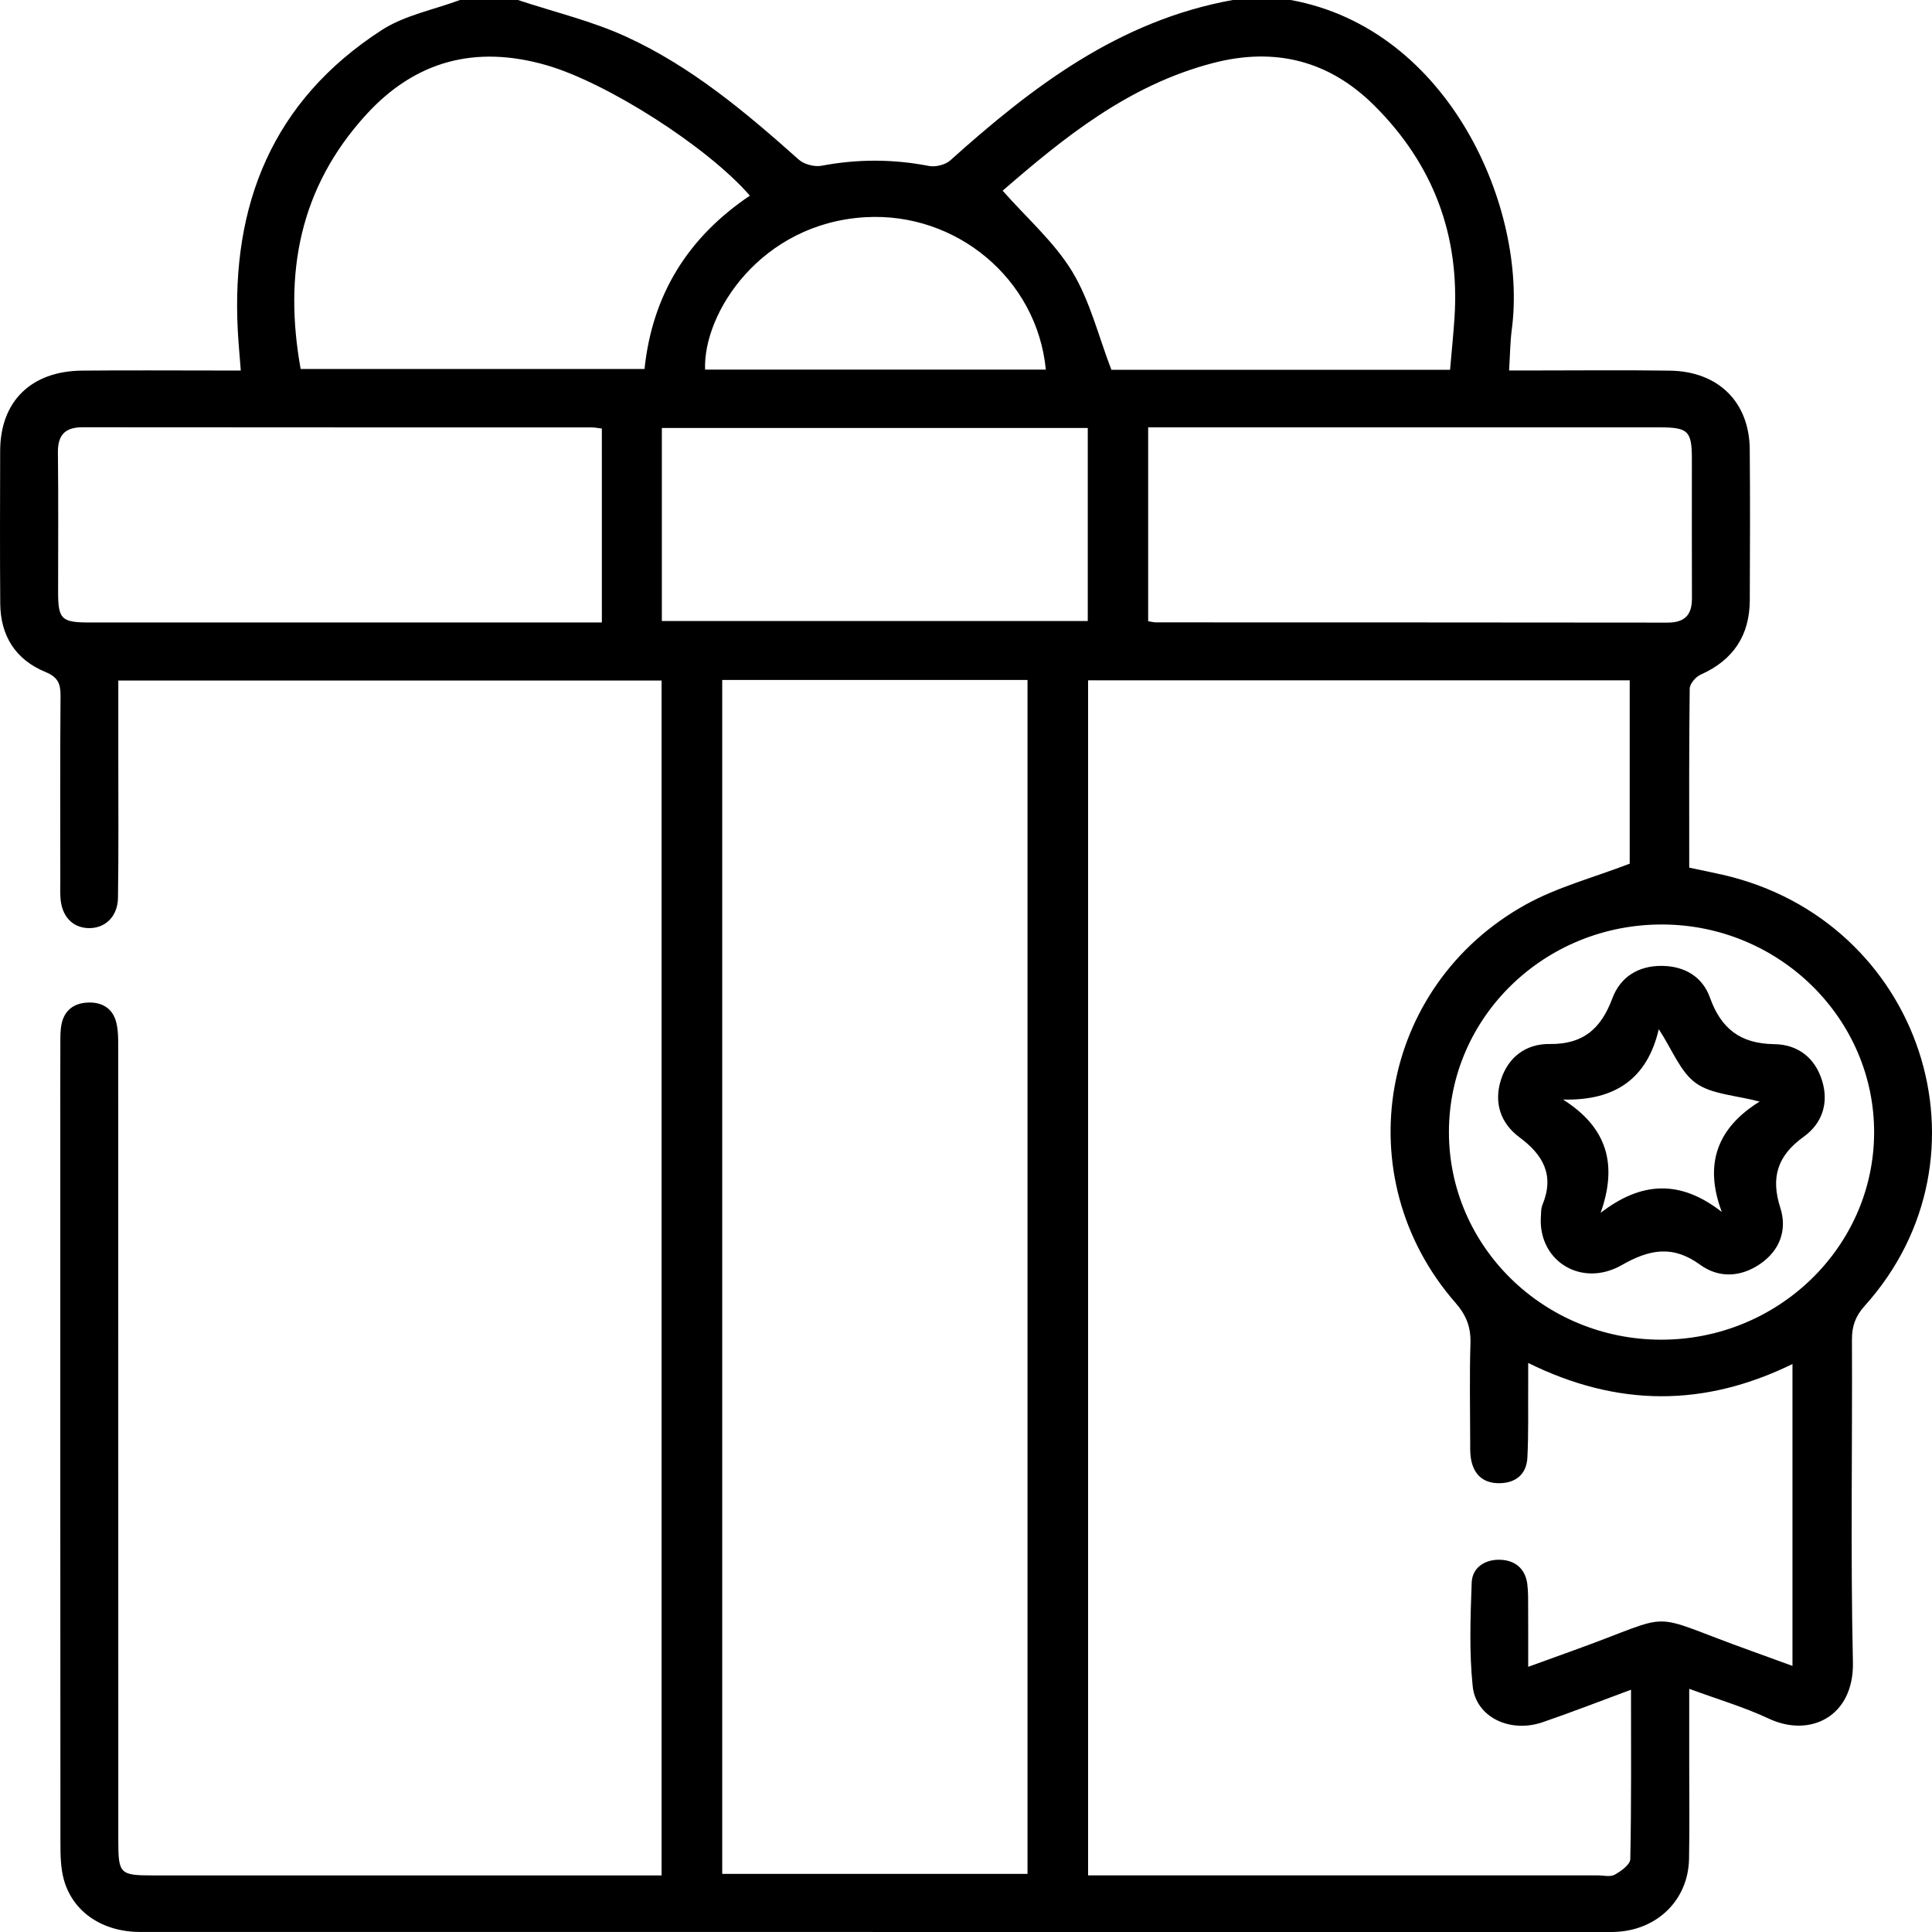
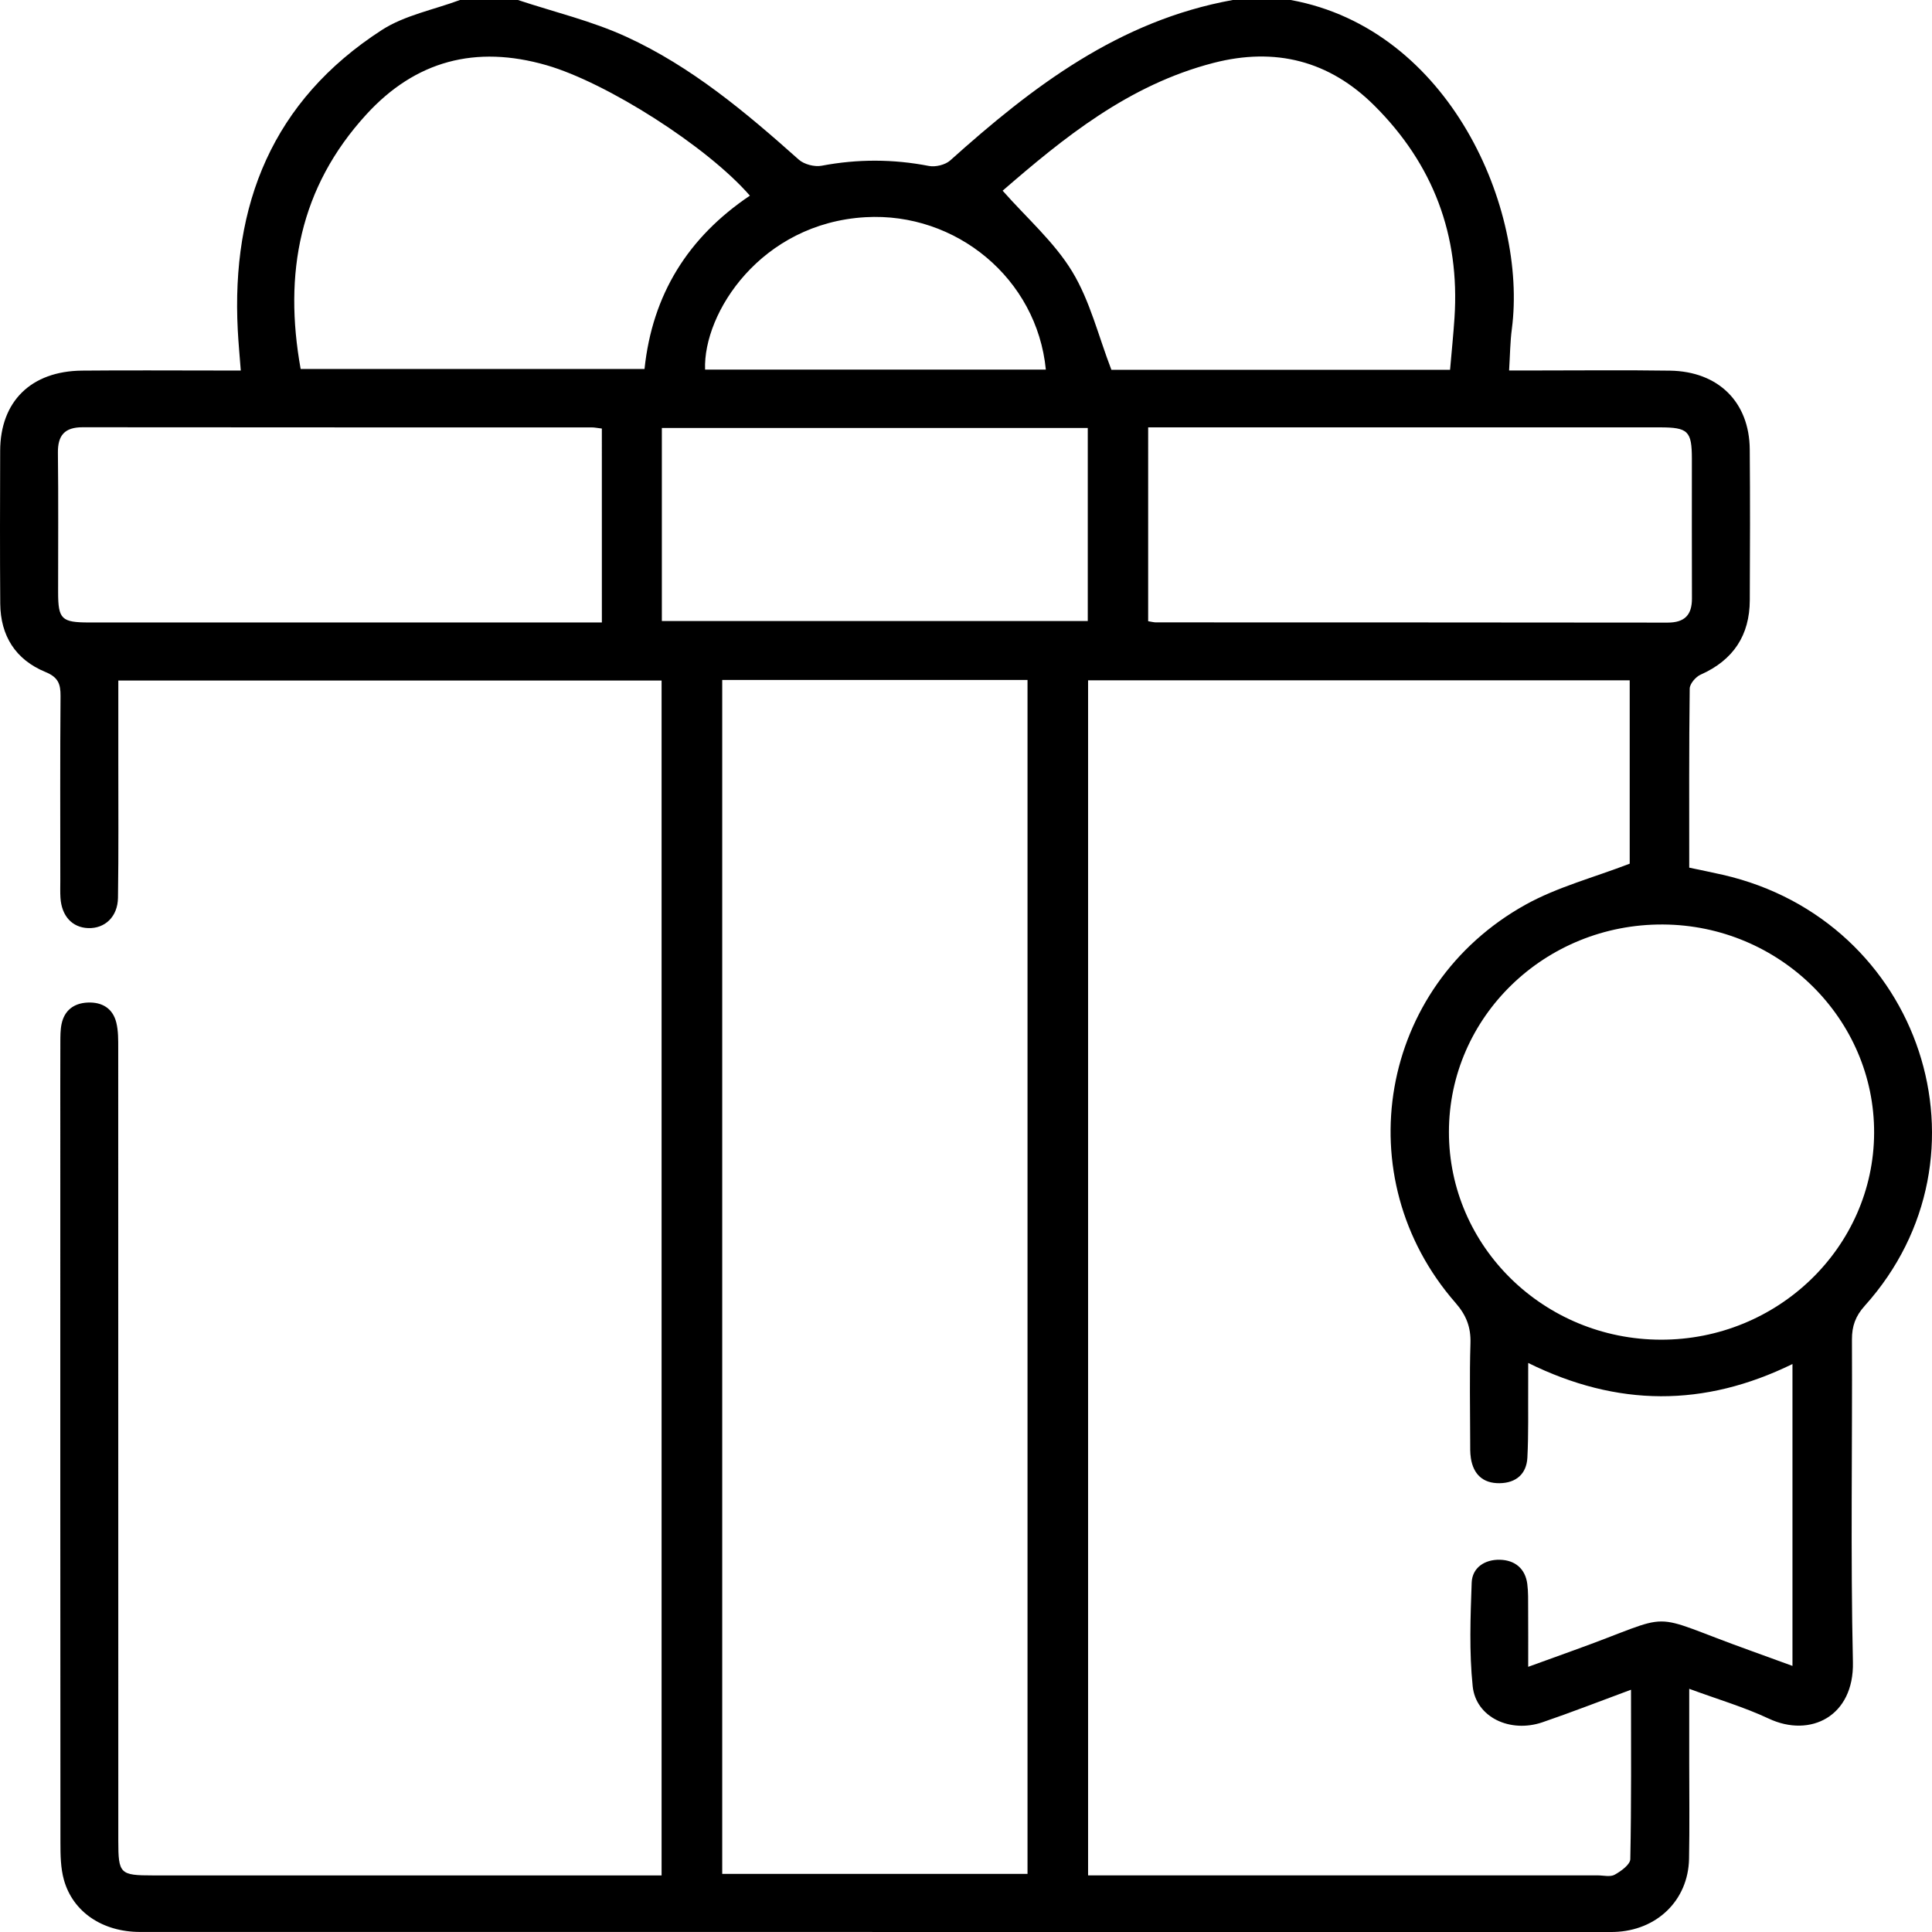
<svg xmlns="http://www.w3.org/2000/svg" version="1.1" id="레이어_1" x="0px" y="0px" width="150px" height="150px" viewBox="0 0 150 150" enable-background="new 0 0 150 150" xml:space="preserve">
  <g>
    <path fill-rule="evenodd" clip-rule="evenodd" d="M100.212,0c12.371,2.259,18.385,16.258,17.167,25.544   c-0.133,1.004-0.138,2.024-0.213,3.22c0.622,0,1.156,0,1.69,0c3.6,0.001,7.199-0.04,10.799,0.013   c3.761,0.057,6.165,2.443,6.195,6.11c0.033,3.906,0.022,7.812,0.003,11.718c-0.012,2.705-1.259,4.637-3.817,5.775   c-0.383,0.17-0.842,0.708-0.848,1.082c-0.057,4.586-0.037,9.173-0.037,13.902c0.891,0.189,1.749,0.36,2.604,0.555   c15.438,3.531,21.479,21.838,11.02,33.467c-0.717,0.797-0.994,1.573-0.99,2.615c0.036,8.349-0.113,16.699,0.075,25.044   c0.096,4.208-3.307,5.901-6.531,4.389c-1.913-0.898-3.971-1.501-6.178-2.315c0,2.058,0.001,3.895,0,5.73   c-0.001,2.49,0.033,4.98-0.014,7.469c-0.062,3.228-2.509,5.585-5.819,5.679c-0.1,0.003-0.199,0.003-0.3,0.003   c-38.047,0-76.093,0.002-114.139-0.004c-2.914,0-5.218-1.542-5.917-4.046c-0.258-0.922-0.269-1.931-0.27-2.899   c-0.015-18.455-0.01-36.91-0.01-55.366c0-2.245-0.005-4.491,0.004-6.736c0.002-0.487-0.004-0.984,0.096-1.457   c0.221-1.04,0.941-1.599,2.005-1.653c1.129-0.057,1.966,0.446,2.24,1.542c0.163,0.651,0.152,1.354,0.152,2.034   c0.007,20.505,0.006,41.012,0.006,61.517c0.001,2.547,0.131,2.675,2.681,2.675c12.598,0,25.197,0,37.796,0c0.538,0,1.077,0,1.703,0   c0-30.981,0-61.818,0-92.769c-14.016,0-28.024,0-42.179,0c0,2.095,0.001,4.135,0,6.175c-0.002,3.563,0.028,7.128-0.026,10.692   c-0.023,1.475-1.017,2.396-2.311,2.353c-1.238-0.041-2.065-0.934-2.155-2.353c-0.028-0.438-0.012-0.877-0.012-1.318   c-0.001-4.783-0.021-9.569,0.018-14.353c0.007-0.925-0.181-1.454-1.165-1.858c-2.346-0.963-3.496-2.834-3.516-5.308   c-0.03-3.955-0.017-7.91-0.006-11.865c0.01-3.837,2.396-6.191,6.357-6.229c3.499-0.034,6.999-0.007,10.499-0.008   c0.54,0,1.079,0,1.825,0c-0.086-1.138-0.182-2.139-0.234-3.141C17.957,15.922,21.12,7.84,29.641,2.332   c1.772-1.146,4.033-1.573,6.07-2.332c1.5,0,3,0,4.5,0c2.816,0.935,5.748,1.628,8.422,2.857c5.062,2.323,9.277,5.874,13.384,9.536   c0.411,0.367,1.224,0.58,1.772,0.475c2.79-0.528,5.546-0.524,8.333,0.017c0.51,0.099,1.271-0.088,1.651-0.428   C80.154,6.732,86.874,1.596,95.711,0C97.211,0,98.711,0,100.212,0z M126.631,131.19c-2.403,0.888-4.618,1.754-6.867,2.524   c-2.522,0.865-5.175-0.386-5.425-2.796c-0.275-2.656-0.175-5.358-0.078-8.035c0.042-1.178,1.018-1.81,2.188-1.784   c1.165,0.028,1.972,0.68,2.129,1.876c0.082,0.625,0.064,1.266,0.067,1.898c0.009,1.44,0.004,2.879,0.004,4.539   c1.35-0.487,2.41-0.876,3.475-1.258c8.387-3.008,5.308-3.036,13.854,0.028c1.044,0.375,2.083,0.757,3.189,1.159   c0-7.924,0-15.592,0-23.438c-6.855,3.355-13.578,3.342-20.518-0.083c0,0.766,0.003,1.281-0.001,1.796   c-0.013,1.854,0.033,3.712-0.063,5.563c-0.066,1.243-0.862,1.961-2.16,1.977c-1.3,0.015-2.029-0.701-2.225-1.929   c-0.068-0.431-0.054-0.876-0.055-1.315c-0.004-2.537-0.057-5.079,0.021-7.615c0.039-1.245-0.315-2.177-1.162-3.146   c-8.512-9.742-5.938-24.594,5.443-30.914c2.47-1.371,5.31-2.11,8.083-3.181c0-4.56,0-9.41,0-14.237c-14.091,0-28.064,0-42.051,0   c0,30.969,0,61.839,0,92.785c0.663,0,1.211,0,1.758,0c12.599,0,25.197,0,37.796,0c0.449,0,0.986,0.14,1.328-0.05   c0.497-0.276,1.206-0.786,1.215-1.21C126.665,140.021,126.631,135.691,126.631,131.19z M56.073,52.792c0,30.989,0,61.861,0,92.697   c7.987,0,15.856,0,23.703,0c0-30.953,0-61.791,0-92.697C71.858,52.792,64.025,52.792,56.073,52.792z M23.343,28.649   c8.954,0,17.825,0,26.697,0c0.608-5.796,3.384-10.227,8.181-13.458c-3.317-3.82-11.124-8.787-15.8-10.131   c-5.488-1.578-10.157-0.351-13.978,3.826C23.247,14.567,22.008,21.235,23.343,28.649z M46.727,33.272   c-0.37-0.044-0.563-0.087-0.758-0.087c-13.183-0.004-26.366,0.001-39.55-0.013c-1.413-0.002-1.939,0.639-1.923,1.983   c0.044,3.608,0.014,7.217,0.016,10.826c0.002,2.093,0.261,2.347,2.413,2.347c12.734,0.002,25.468,0.001,38.202,0.001   c0.526,0,1.052,0,1.602,0C46.727,43.199,46.727,38.29,46.727,33.272z M89.143,48.231c0.307,0.048,0.451,0.09,0.596,0.09   c13.243,0.005,26.486,0,39.73,0.018c1.345,0.001,1.897-0.609,1.893-1.873c-0.015-3.612-0.002-7.224-0.005-10.836   c-0.002-2.166-0.288-2.449-2.497-2.45c-12.693-0.001-25.388-0.001-38.082-0.001c-0.53,0-1.061,0-1.635,0   C89.143,38.308,89.143,43.225,89.143,48.231z M112.582,28.713c0.123-1.428,0.259-2.735,0.345-4.044   c0.419-6.39-1.635-11.905-6.229-16.478c-3.486-3.47-7.675-4.55-12.49-3.305c-6.599,1.707-11.638,5.828-16.364,9.919   c1.881,2.131,4.012,3.989,5.401,6.277c1.385,2.28,2.028,4.99,3.044,7.631C94.8,28.713,103.582,28.713,112.582,28.713z    M51.386,33.229c0,5.086,0,10.034,0,14.987c11.099,0,22.102,0,33.068,0c0-5.056,0-9.998,0-14.987   C73.397,33.229,62.47,33.229,51.386,33.229z M128.946,104.013c9.086,0.018,16.519-7.182,16.56-16.04   c0.04-8.864-7.336-16.15-16.4-16.196c-9.166-0.047-16.612,7.176-16.612,16.115C112.493,96.778,119.857,103.995,128.946,104.013z    M81.199,28.696c-0.689-7.059-6.963-12.237-14.004-11.833C59.08,17.33,54.58,24.291,54.742,28.696   C63.519,28.696,72.297,28.696,81.199,28.696z" />
-     <path fill-rule="evenodd" clip-rule="evenodd" d="M119.625,94.624c0.035-0.319-0.01-0.742,0.134-1.09   c0.927-2.249,0.092-3.842-1.777-5.225c-1.485-1.101-2.007-2.688-1.457-4.448c0.556-1.776,1.94-2.829,3.793-2.805   c2.661,0.034,4.009-1.252,4.866-3.547c0.611-1.637,1.988-2.535,3.849-2.518c1.792,0.016,3.161,0.874,3.728,2.463   c0.854,2.395,2.348,3.581,4.989,3.614c1.869,0.021,3.197,1.095,3.729,2.875c0.514,1.72-0.005,3.278-1.443,4.316   c-2.032,1.462-2.571,3.149-1.812,5.516c0.545,1.692-0.017,3.317-1.605,4.383c-1.512,1.017-3.19,1.078-4.631,0.03   c-2.115-1.538-3.927-1.195-6.075,0.032C122.854,99.971,119.521,97.986,119.625,94.624z M133.679,94.095   c-1.42-3.78-0.299-6.563,2.935-8.568c-1.874-0.497-3.713-0.556-4.941-1.432c-1.215-0.865-1.816-2.557-2.885-4.188   c-0.904,3.858-3.398,5.563-7.438,5.462c3.486,2.197,4.229,5.094,2.924,8.794C127.456,91.712,130.467,91.587,133.679,94.095z" />
  </g>
  <g display="none">
    <path display="inline" fill-rule="evenodd" clip-rule="evenodd" d="M0,74.121c0.828-1.193,1.969-1.494,3.398-1.491   c16.016,0.042,32.032,0.027,48.047,0.027c0.574,0,1.147,0,1.796,0c0-13.008,0-25.88,0-38.829c-1.246-0.385-2.561-0.705-3.811-1.194   c-6.955-2.718-11.437-9.971-10.651-17.165c0.854-7.835,6.466-13.916,14.019-15.203c0.28-0.047,0.547-0.175,0.82-0.266   c1.367,0,2.734,0,4.102,0c0.981,0.259,1.974,0.481,2.943,0.78c7.216,2.225,12.25,9.244,11.929,16.609   c-0.348,7.94-5.722,14.395-13.375,16.067c-0.376,0.083-0.745,0.198-1.159,0.31c0,12.908,0,25.786,0,38.778   c24.144,0,48.281,0,72.536,0c0-12.861,0-25.767,0-38.638c-1.702-0.629-3.492-1.118-5.13-1.923   c-6.605-3.245-10.228-10.404-9.098-17.76c1.076-7.002,6.747-12.733,13.792-13.952c0.277-0.048,0.54-0.18,0.809-0.272   c1.368,0,2.735,0,4.102,0c0.896,0.219,1.796,0.411,2.682,0.659c7.406,2.068,12.498,9.128,12.241,16.954   c-0.248,7.584-5.823,14.228-13.28,15.83c-0.382,0.082-0.756,0.189-1.221,0.308c0,12.905,0,25.809,0,38.906c2.147,0,4.275,0,6.404,0   c1.807,0,3.612-0.019,5.417,0.006c1.627,0.021,2.65,0.913,2.687,2.276c0.038,1.423-1.019,2.396-2.715,2.398   c-10.346,0.012-20.694,0.006-31.041,0.006c-6.439,0-12.879,0-19.43,0c0,12.972,0,25.876,0,38.911   c0.579,0.136,1.232,0.273,1.876,0.442c7.635,1.996,12.96,9.232,12.61,17.122c-0.351,7.901-6.27,14.585-14.086,15.915   c-0.279,0.048-0.546,0.176-0.817,0.266c-1.368,0-2.736,0-4.103,0c-2.846-0.689-5.639-1.498-7.996-3.358   c-5.473-4.32-7.843-9.977-6.502-16.791c1.376-6.993,5.823-11.395,12.73-13.255c0.464-0.125,0.932-0.23,1.436-0.353   c0-12.929,0-25.807,0-38.792c-24.159,0-48.296,0-72.547,0c0,12.877,0,25.782,0,38.804c0.647,0.159,1.349,0.314,2.04,0.507   c7.523,2.11,12.76,9.216,12.413,16.832c-0.374,8.197-6.109,14.732-14.16,16.149c-0.229,0.041-0.441,0.17-0.661,0.257   c-1.367,0-2.734,0-4.102,0c-0.273-0.089-0.542-0.208-0.823-0.264c-6.651-1.322-11.082-5.203-13.307-11.591   c-0.349-1.002-0.545-2.057-0.813-3.086c0-1.368,0-2.734,0-4.102c0.092-0.27,0.213-0.534,0.27-0.811   c1.296-6.404,5.027-10.741,11.12-13.045c1.028-0.39,2.119-0.61,3.102-0.886c0-13.012,0-25.91,0-38.873   c-3.78,0-7.439-0.054-11.095,0.027C1.965,77.403,0.831,77.067,0,75.879C0,75.294,0,74.707,0,74.121z M55.637,4.69   c-6.694,0.008-12.207,5.494-12.243,12.186C43.358,23.605,48.936,29.2,55.671,29.19c6.682-0.012,12.208-5.515,12.249-12.203   C67.96,10.255,62.394,4.682,55.637,4.69z M94.3,145.311c6.769,0.024,12.325-5.501,12.323-12.254   c-0.004-6.687-5.467-12.173-12.193-12.247c-6.696-0.072-12.339,5.541-12.329,12.264C82.11,139.757,87.623,145.287,94.3,145.311z    M4.69,133.072c0.005,6.768,5.545,12.268,12.324,12.237c6.688-0.03,12.176-5.553,12.176-12.251c0-6.688-5.482-12.197-12.188-12.247   C10.264,120.761,4.685,126.316,4.69,133.072z M133.097,4.69c-6.755-0.015-12.31,5.557-12.264,12.299   c0.046,6.709,5.546,12.196,12.228,12.2c6.693,0.004,12.222-5.484,12.26-12.167C145.357,10.241,139.869,4.704,133.097,4.69z" />
    <path display="inline" fill-rule="evenodd" clip-rule="evenodd" d="M108.233,52.113c3.364,0,6.729-0.01,10.093,0.003   c1.823,0.009,2.907,0.93,2.861,2.383c-0.042,1.391-1.114,2.291-2.837,2.294c-6.826,0.015-13.651,0.016-20.478-0.001   c-1.73-0.004-2.758-0.912-2.767-2.341c-0.007-1.438,1.005-2.324,2.742-2.333C101.311,52.102,104.772,52.113,108.233,52.113z" />
-     <path display="inline" fill-rule="evenodd" clip-rule="evenodd" d="M108.269,38.579c3.462,0.001,6.922-0.038,10.383,0.017   c2.062,0.031,3.265,1.949,2.14,3.47c-0.447,0.605-1.436,1.133-2.185,1.142c-6.97,0.086-13.94,0.069-20.91,0.037   c-1.636-0.007-2.604-0.973-2.594-2.362c0.007-1.38,0.988-2.281,2.636-2.294C101.25,38.558,104.759,38.578,108.269,38.579z" />
    <path display="inline" fill-rule="evenodd" clip-rule="evenodd" d="M41.776,97.889c-3.365,0-6.731,0.008-10.096-0.003   c-1.769-0.007-2.813-0.838-2.865-2.235c-0.055-1.435,1.068-2.438,2.847-2.441c6.828-0.017,13.657-0.018,20.485,0.001   c1.723,0.005,2.765,0.933,2.772,2.348c0.006,1.429-1.02,2.318-2.753,2.325C48.703,97.898,45.239,97.889,41.776,97.889z" />
-     <path display="inline" fill-rule="evenodd" clip-rule="evenodd" d="M41.866,111.426c-3.365,0-6.73,0.01-10.095-0.004   c-1.873-0.008-2.943-0.855-2.96-2.293c-0.017-1.431,1.081-2.375,2.91-2.38c6.779-0.021,13.558-0.021,20.336,0   c1.843,0.006,2.896,0.938,2.866,2.403c-0.029,1.464-1.049,2.263-2.962,2.27C48.596,111.435,45.231,111.427,41.866,111.426z" />
    <path display="inline" fill-rule="evenodd" clip-rule="evenodd" d="M119.309,97.889c-3.415,0-6.829,0.009-10.243-0.004   c-1.775-0.008-2.764-0.841-2.78-2.286c-0.017-1.451,0.983-2.382,2.716-2.388c6.876-0.021,13.755-0.021,20.632,0.001   c1.674,0.005,2.774,1.018,2.747,2.397c-0.027,1.398-1.083,2.268-2.828,2.275C126.137,97.897,122.723,97.889,119.309,97.889z" />
    <path display="inline" fill-rule="evenodd" clip-rule="evenodd" d="M119.265,111.426c-3.365,0-6.731,0.01-10.095-0.005   c-1.896-0.009-2.894-0.835-2.885-2.329c0.008-1.489,1.009-2.339,2.908-2.344c6.778-0.02,13.557-0.028,20.336,0.005   c2.222,0.01,3.578,1.796,2.51,3.376c-0.449,0.665-1.558,1.206-2.39,1.238C126.192,111.504,122.727,111.425,119.265,111.426z" />
    <path display="inline" fill-rule="evenodd" clip-rule="evenodd" d="M30.748,56.797c-3.463,0.001-6.927,0.028-10.389-0.009   c-2.102-0.022-3.412-1.805-2.392-3.361c0.424-0.646,1.464-1.245,2.233-1.257c7.022-0.093,14.046-0.066,21.07-0.042   c1.529,0.005,2.463,0.943,2.462,2.305s-0.927,2.328-2.449,2.349C37.772,56.828,34.26,56.796,30.748,56.797z" />
-     <path display="inline" fill-rule="evenodd" clip-rule="evenodd" d="M30.727,43.263c-3.268,0-6.535,0.009-9.802-0.01   c-0.579-0.003-1.347,0.092-1.694-0.226c-0.658-0.598-1.389-1.413-1.511-2.226c-0.162-1.069,0.62-1.9,1.778-2.148   c0.283-0.061,0.582-0.073,0.872-0.073c6.877-0.004,13.753-0.008,20.628,0.007c0.479,0.001,1.005,0.033,1.424,0.231   c1.046,0.495,1.471,1.394,1.265,2.534c-0.211,1.172-1.015,1.793-2.136,1.86c-1.506,0.09-3.021,0.044-4.533,0.049   C34.92,43.267,32.824,43.263,30.727,43.263z" />
  </g>
  <g display="none">
    <path display="inline" fill-rule="evenodd" clip-rule="evenodd" d="M0,124.596c0.843-3.005,2.048-5.941,4.792-7.224   c2.202-1.026,2.288-2.563,2.269-4.655c-0.072-7.839-0.032-15.678-0.028-23.518c0.002-2.943,0.997-4.033,3.701-4.035   c10.304-0.005,20.608-0.018,30.912,0.002c12.364,0.024,23.219,4.44,32.566,13.225c0.22,0.205,0.457,0.389,0.793,0.674   c0.818-0.731,1.625-1.473,2.455-2.185c8.828-7.595,18.868-11.591,30.146-11.688c10.597-0.091,21.194-0.03,31.791-0.026   c2.58,0,3.586,1.132,3.586,3.998c0.006,8.527,0.018,17.057-0.02,25.584c-0.004,0.979,0.23,1.467,1.094,1.883   c4.432,2.136,6.709,7.054,5.711,12.111c-0.988,5.006-4.965,8.525-9.811,8.531c-16.212,0.028-32.424,0.012-48.638,0.012   c-0.581,0-1.165,0-1.771,0c-2.276,8.006-7.011,12.651-14.889,12.715c-6.563,0.051-10.967-3.993-14.221-12.715   c-0.542,0-1.124,0-1.706,0c-15.871,0-31.742,0-47.613,0c-5.895,0-9.1-2.54-10.927-8.651c-0.026-0.086-0.126-0.148-0.192-0.224   C0,127.14,0,125.869,0,124.596z M75.157,122.03c-21.241,0-42.482,0-63.723,0c-0.537,0-1.076-0.014-1.611,0.022   c-2.206,0.143-3.884,1.966-3.952,4.277c-0.069,2.302,1.513,4.271,3.689,4.556c0.531,0.071,1.073,0.042,1.61,0.042   c16.993,0,33.985,0,50.978,0.003c3.003,0,3.844,0.839,4.061,4.02c0.328,4.839,4.189,8.7,8.724,8.727   c4.623,0.026,8.541-3.826,8.872-8.725c0.216-3.183,1.058-4.021,4.058-4.021c16.992-0.003,33.984-0.003,50.979-0.003   c3.363,0,5.29-1.613,5.304-4.437c0.013-2.833-1.904-4.461-5.267-4.461C117.639,122.03,96.398,122.03,75.157,122.03z    M83.006,115.567c18.234,0,36.124,0,54.004,0c0-2.983,0-5.858,0-8.795c-5.09,0-10.066,0.005-15.043,0   c-2.387-0.002-3.725-1.169-3.709-3.213c0.015-2.027,1.337-3.137,3.762-3.142c4.488-0.004,8.98-0.002,13.469-0.002   c0.516,0,1.031,0,1.564,0c0-3.063,0-5.899,0-8.825c-0.293-0.028-0.525-0.068-0.758-0.068c-10.102,0.009-20.211-0.243-30.304,0.105   C95.514,91.99,86.4,96.381,78.707,104.139c-0.332,0.333-0.713,0.829-0.73,1.267c-0.078,1.983-0.035,3.974-0.035,6.029   c2.45-1.646,4.672-3.374,7.083-4.69c2.774-1.518,5.687-2.756,8.596-3.951c1.918-0.788,3.476,0.048,4.055,1.868   c0.568,1.785-0.288,3.381-2.214,4.124c-0.275,0.106-0.558,0.192-0.834,0.294C90.559,110.592,86.727,112.596,83.006,115.567z    M71.927,111.541c0.089-0.318,0.138-0.415,0.139-0.51c0.007-1.642,0.088-3.292-0.025-4.923c-0.05-0.699-0.348-1.555-0.808-2.019   c-7.987-8.028-17.443-12.317-28.334-12.515c-9.616-0.174-19.238-0.051-28.857-0.051c-0.367,0-0.734,0.079-1.06,0.117   c0,2.972,0,5.81,0,8.774c0.613,0,1.142,0,1.669,0c9.277,0.004,18.555,0,27.832,0.018c5.468,0.009,10.761,1.104,15.909,3.085   C63.255,105.39,67.7,108.088,71.927,111.541z M12.931,115.579c18.021,0,35.898,0,54.009,0c-0.393-0.356-0.59-0.572-0.818-0.739   c-6.894-5.016-14.479-7.869-22.786-8.008c-9.764-0.161-19.531-0.051-29.296-0.053c-0.367,0-0.734,0.081-1.108,0.124   C12.931,109.833,12.931,112.633,12.931,115.579z" />
    <path display="inline" fill-rule="evenodd" clip-rule="evenodd" d="M42.424,71.801c-1.681-0.042-2.778-1.44-2.881-3.672   c-0.283-6.061-3.919-11.031-9.294-12.598c-1.072-0.312-2.207-0.384-3.318-0.514c-1.608-0.189-2.778-1.429-2.835-3.061   c-0.055-1.604,1.074-3.012,2.655-3.254c0.626-0.096,1.27-0.043,1.896-0.138c6.073-0.905,10.588-6.279,10.894-12.945   c0.092-2.009,0.766-3.128,2.138-3.545c1.995-0.609,3.622,0.849,3.744,3.357c0.241,4.965,2.229,8.908,6.245,11.3   c1.733,1.032,3.821,1.5,5.804,1.857c2.023,0.364,3.342,1.348,3.399,3.18c0.059,1.879-1.233,3.124-3.392,3.27   c-6.761,0.455-11.699,5.873-12.056,13.223C45.317,70.442,44.128,71.846,42.424,71.801z M42.435,56.558   c1.368-1.481,3.104-3.361,4.335-4.694c-1.31-1.407-3.057-3.28-4.292-4.606c-1.266,1.388-3.016,3.309-4.268,4.68   C39.476,53.323,41.18,55.185,42.435,56.558z" />
    <path display="inline" fill-rule="evenodd" clip-rule="evenodd" d="M108.355,24.102c0.012-1.873,1.162-3.016,3.164-3.144   c5.584-0.357,10.01-3.926,11.607-9.463c0.332-1.146,0.465-2.374,0.574-3.575c0.215-2.373,1.291-3.757,3.021-3.737   c1.688,0.019,2.708,1.292,2.919,3.64c0.699,7.828,5.203,12.589,12.428,13.144c1.835,0.141,2.991,1.378,2.98,3.19   c-0.011,1.848-1.209,3.078-3.17,3.17c-4.411,0.208-7.832,2.318-10.277,6.277c-1.338,2.167-1.76,4.635-2.057,7.192   c-0.117,1.011-0.754,2.239-1.514,2.813c-1.641,1.247-3.805,0.002-4.189-2.226c-0.205-1.191-0.203-2.43-0.456-3.605   c-1.285-5.975-5.969-10.151-11.628-10.437C109.557,27.229,108.342,26.073,108.355,24.102z M126.736,19.487   c-1.277,1.351-3.064,3.238-4.36,4.607c1.312,1.452,3.056,3.38,4.294,4.75c1.359-1.458,3.109-3.335,4.366-4.683   C129.714,22.724,127.973,20.833,126.736,19.487z" />
    <path display="inline" fill-rule="evenodd" clip-rule="evenodd" d="M72.003,16.243c-0.001,4.185,0.031,8.369-0.012,12.554   c-0.025,2.422-1.659,3.99-3.536,3.522c-1.449-0.362-2.292-1.54-2.299-3.4c-0.023-5.667-0.009-11.335-0.011-17.003   c0-2.754-0.015-5.509,0.006-8.263C66.169,1.386,67.244,0.032,68.994,0c1.788-0.032,2.986,1.389,3.002,3.688   C72.025,7.873,72.004,12.058,72.003,16.243z" />
    <path display="inline" fill-rule="evenodd" clip-rule="evenodd" d="M93.238,60.701c0,4.289,0,8.578-0.003,12.867   c0,1.355-0.552,2.528-1.712,2.847c-0.892,0.245-2.127,0.165-2.85-0.356c-0.674-0.487-1.218-1.743-1.229-2.667   c-0.092-8.524-0.074-17.051-0.039-25.576c0.008-2.107,1.221-3.409,2.939-3.405c1.732,0.004,2.875,1.302,2.89,3.425   c0.03,4.287,0.009,8.576,0.009,12.865C93.242,60.701,93.24,60.701,93.238,60.701z" />
-     <path display="inline" fill-rule="evenodd" clip-rule="evenodd" d="M93.226,29.194c0.008,1.759-1.231,3.162-2.829,3.199   c-1.602,0.039-3.018-1.496-2.983-3.235c0.034-1.697,1.369-3.102,2.944-3.095C91.965,26.07,93.215,27.436,93.226,29.194z" />
    <path display="inline" fill-rule="evenodd" clip-rule="evenodd" d="M107.994,100.437c1.604,0.016,2.855,1.394,2.86,3.144   c0.003,1.743-1.257,3.153-2.844,3.185c-1.619,0.032-2.974-1.463-2.94-3.246C105.104,101.777,106.392,100.418,107.994,100.437z" />
  </g>
</svg>